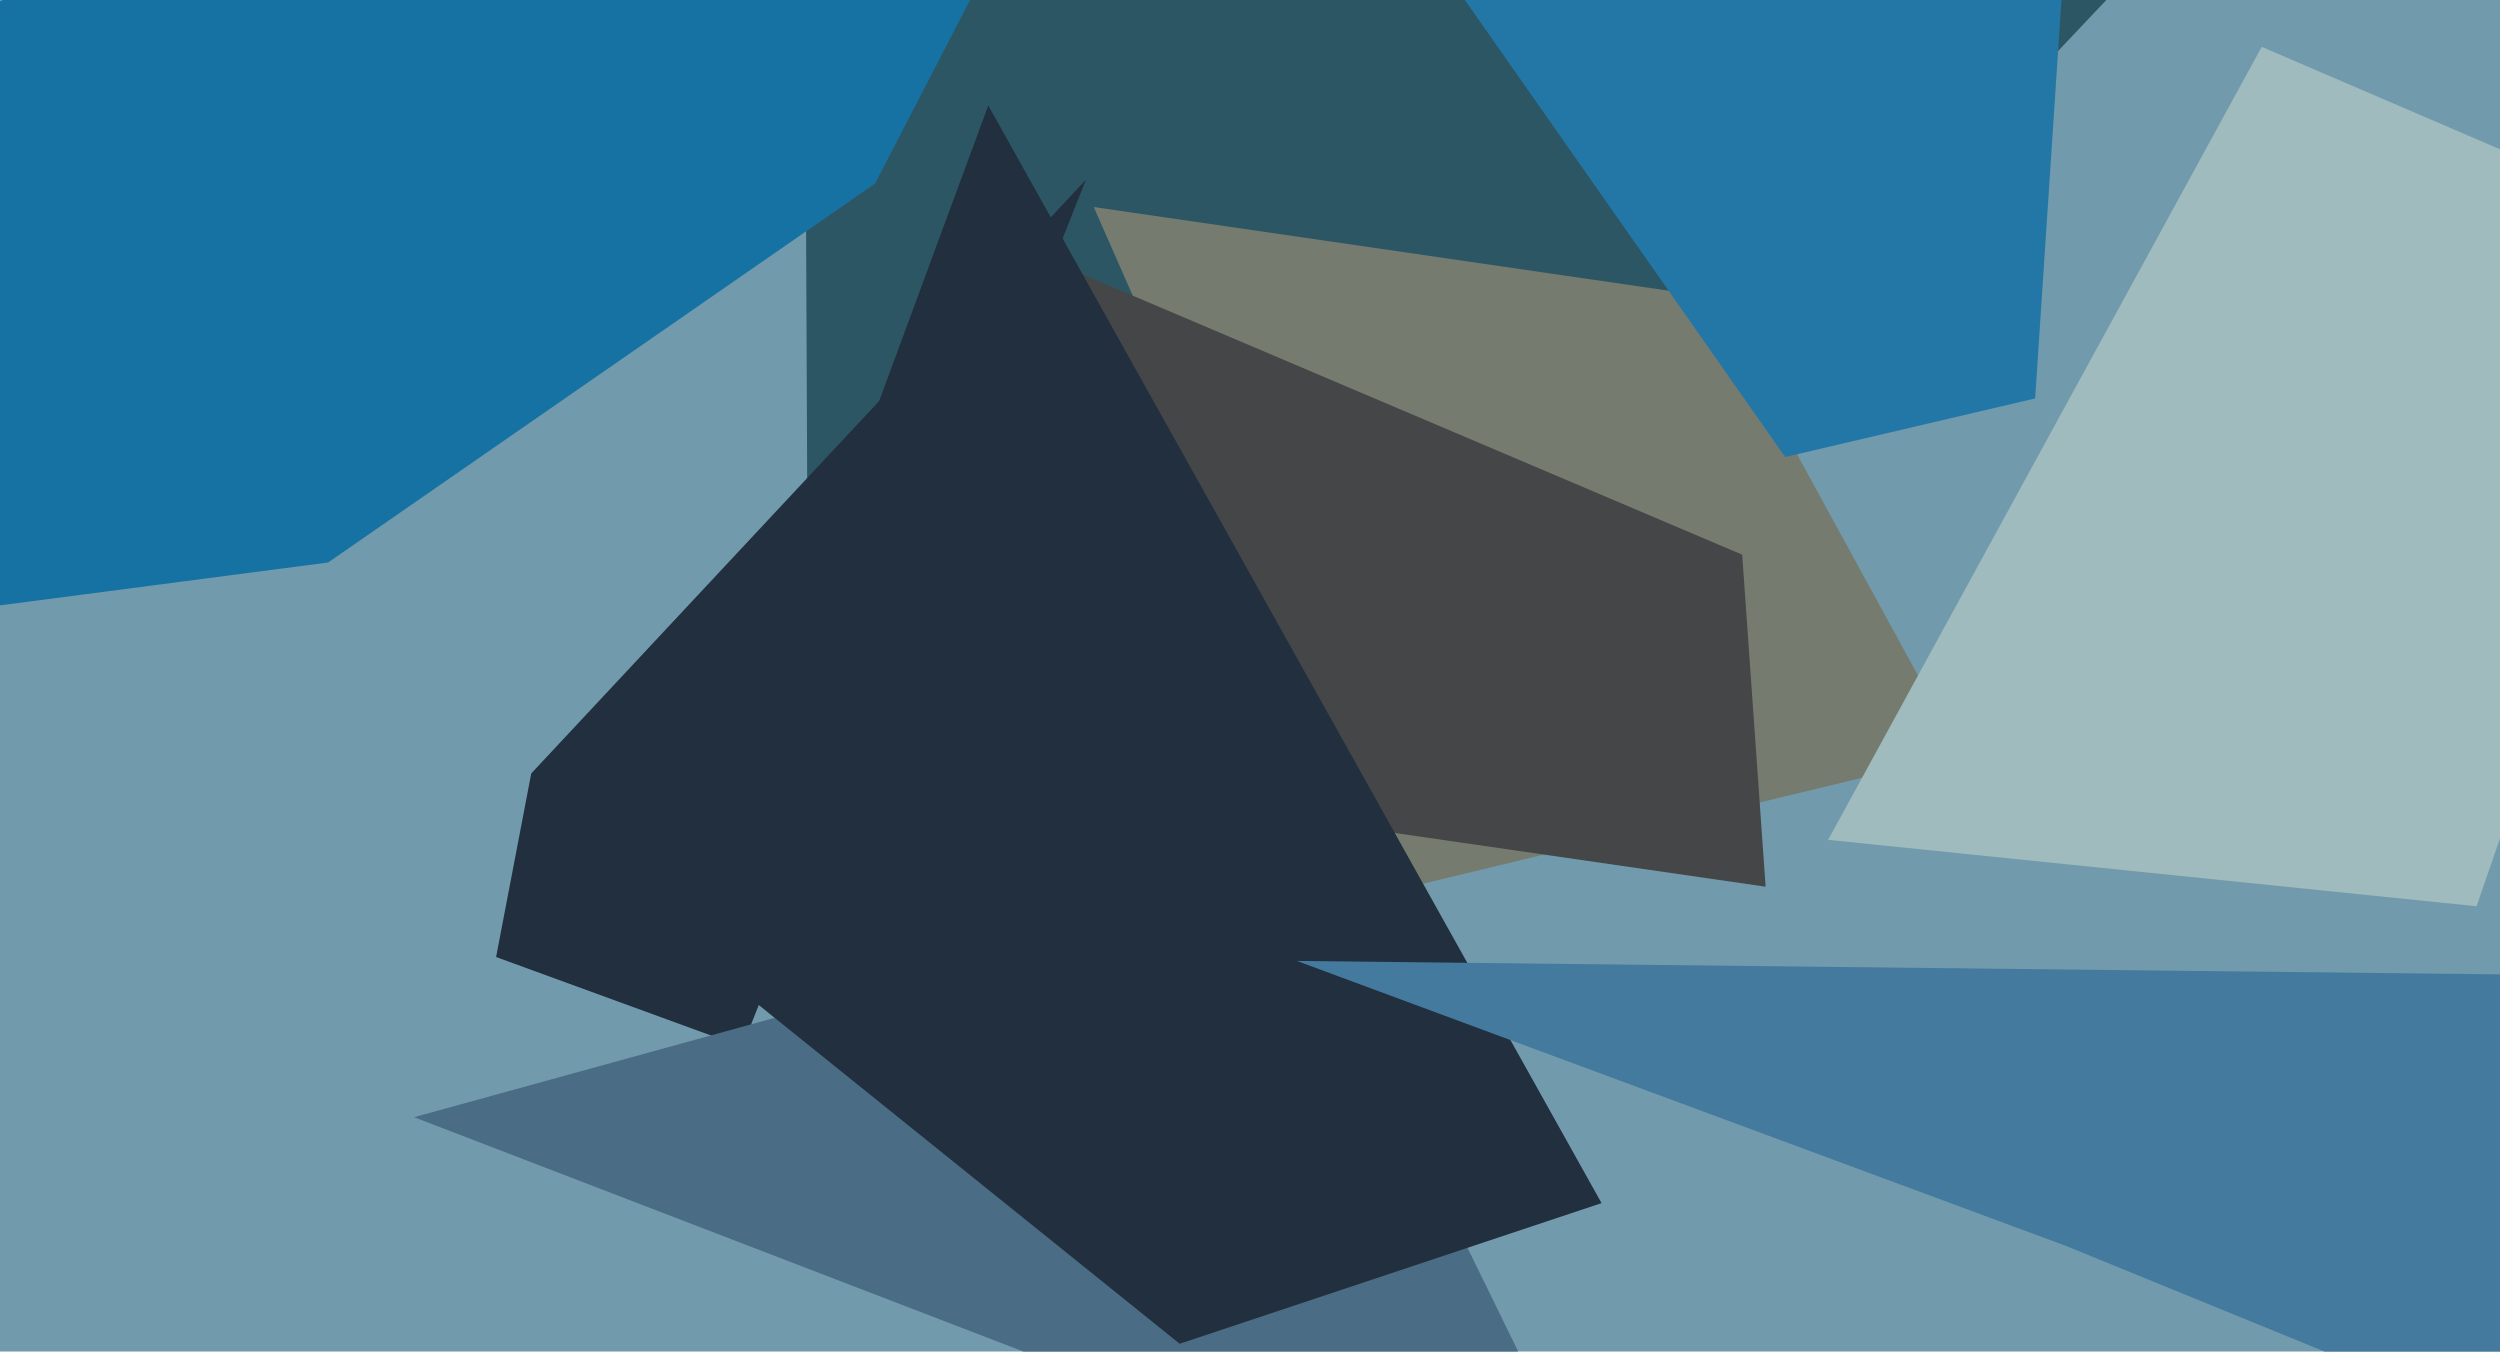
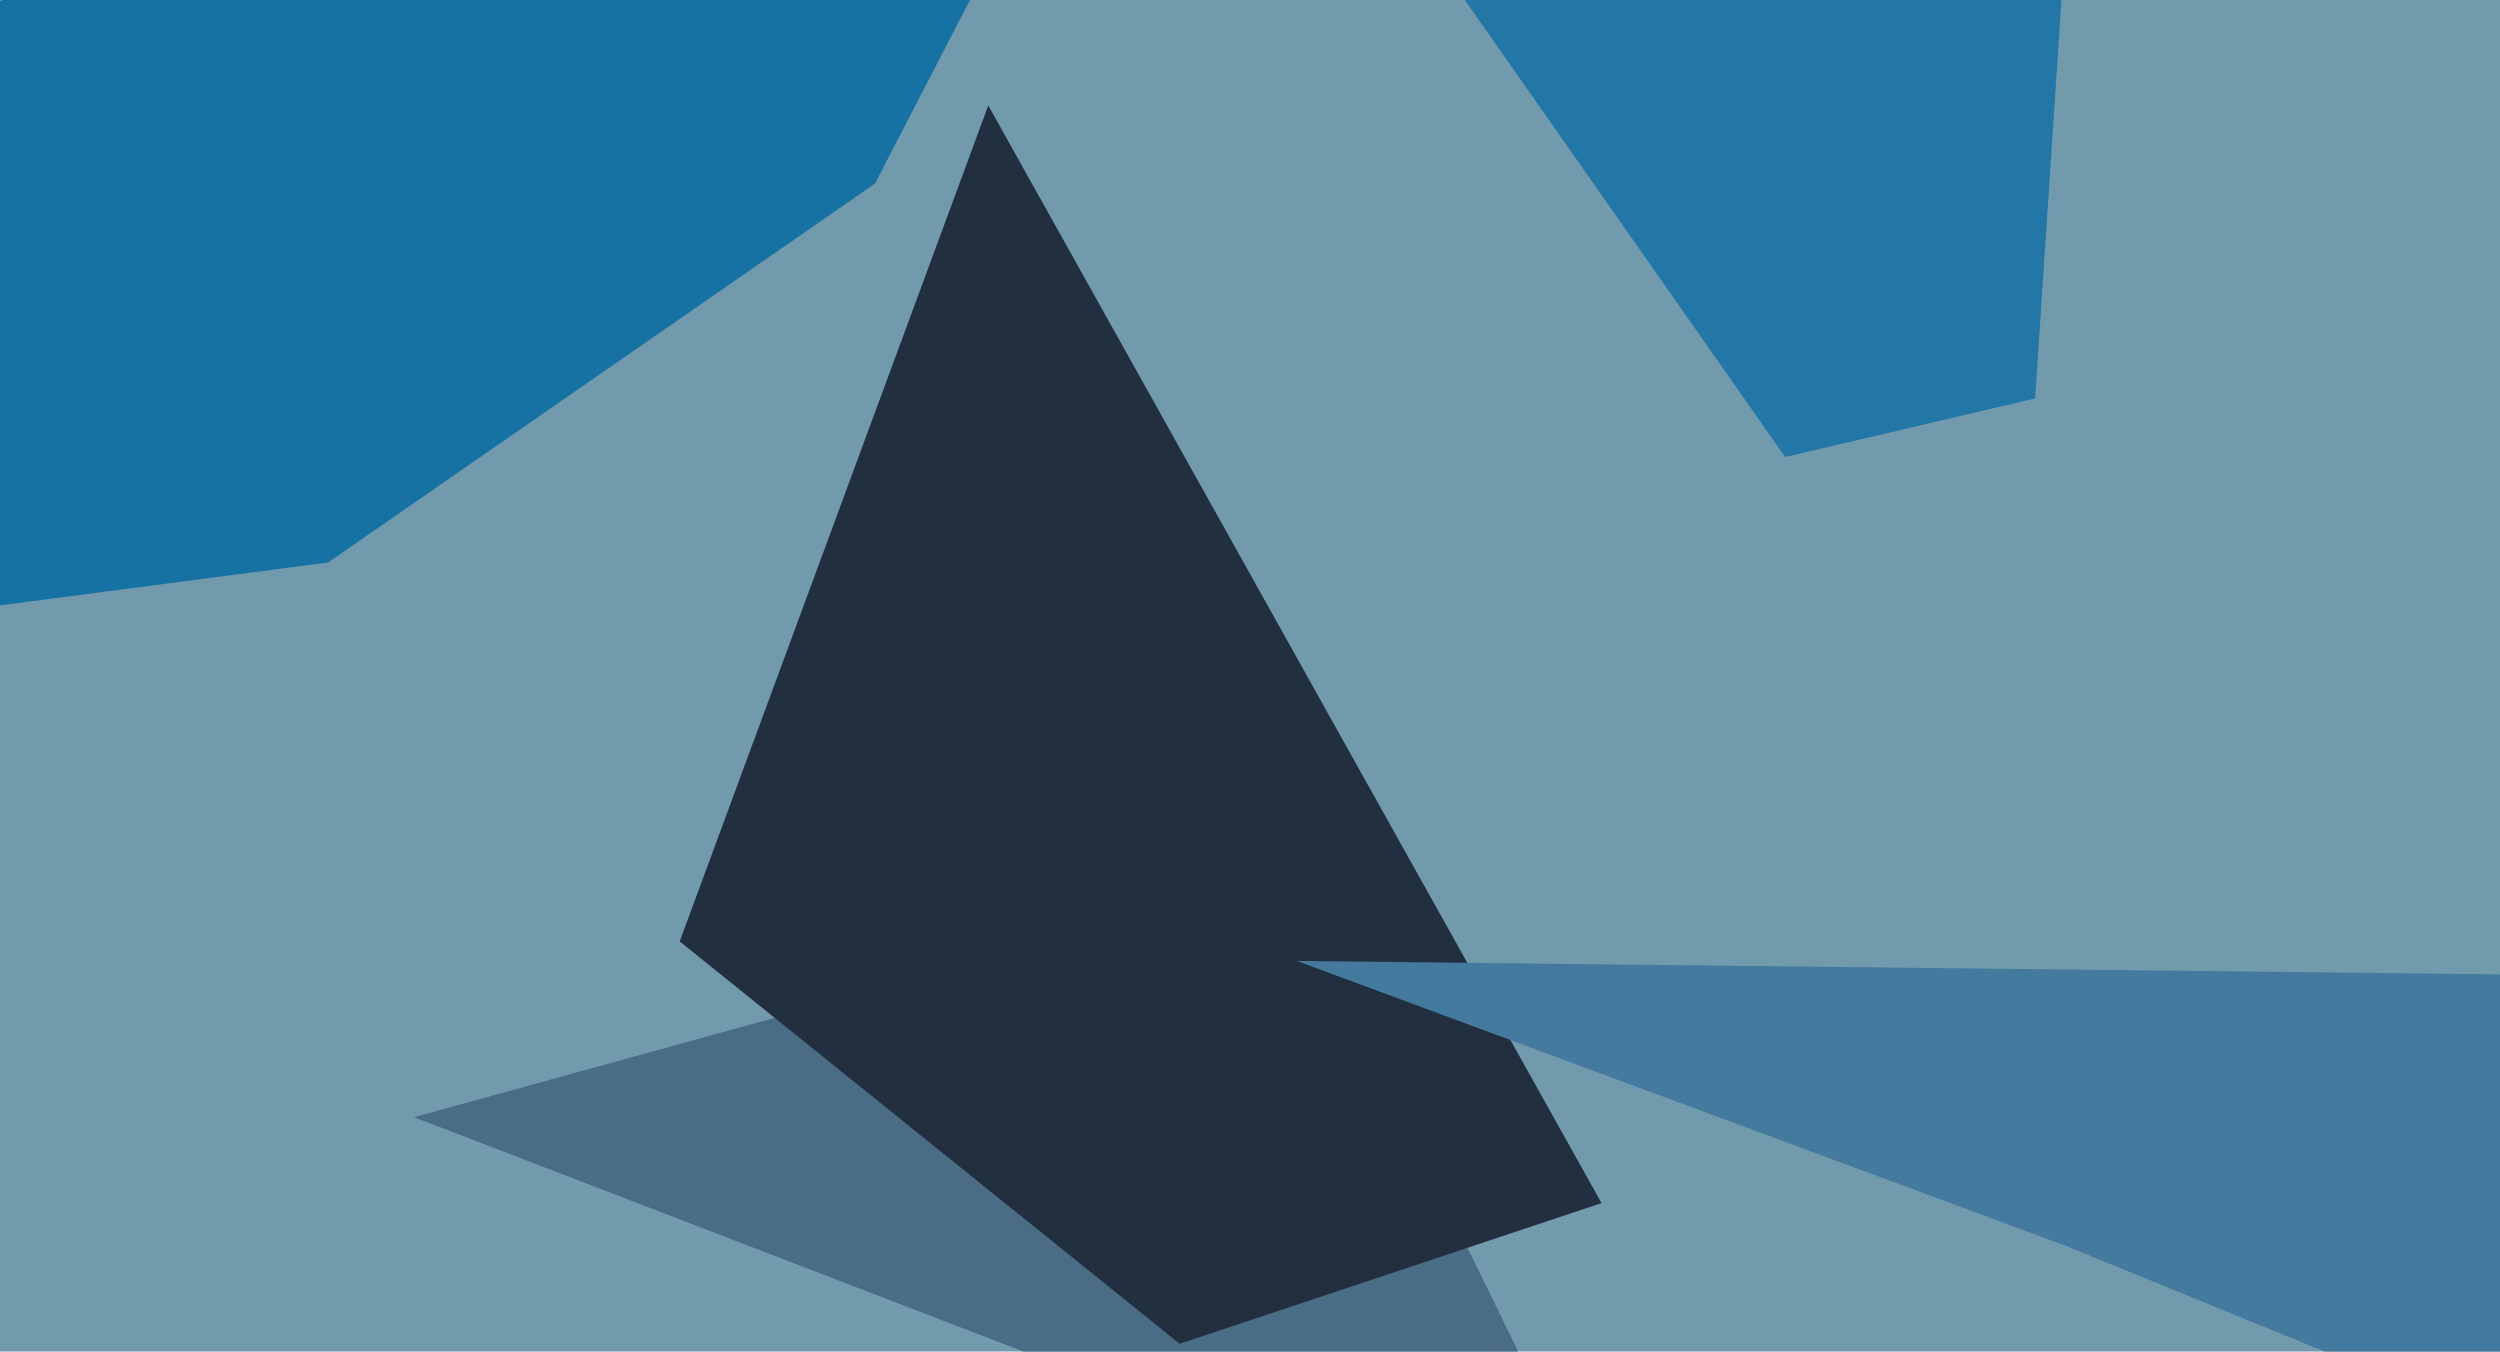
<svg xmlns="http://www.w3.org/2000/svg" width="640px" height="346px">
  <rect width="640" height="346" fill="rgb(113,155,172)" />
-   <polygon points="206,-24 630,-96 404,143 207,207" fill="rgb(45,86,100)" />
-   <polygon points="502,193 357,228 280,53 438,76" fill="rgb(117,123,111)" />
-   <polygon points="190,268 127,245 136,198 278,46" fill="rgb(33,47,62)" />
-   <polygon points="452,227 314,207 246,57 446,142" fill="rgb(69,70,71)" />
  <polygon points="418,406 106,286 204,259 374,316" fill="rgb(74,108,132)" />
  <polygon points="375,0 535,-110 521,102 457,117" fill="rgb(35,119,167)" />
  <polygon points="174,241 253,27 410,308 302,344" fill="rgb(33,47,62)" />
  <polygon points="644,366 529,319 332,246 690,250" fill="rgb(67,122,158)" />
  <polygon points="224,47 84,144 -337,199 357,-210" fill="rgb(23,114,164)" />
-   <polygon points="634,232 468,215 579,12 693,61" fill="rgb(159,187,189)" />
</svg>